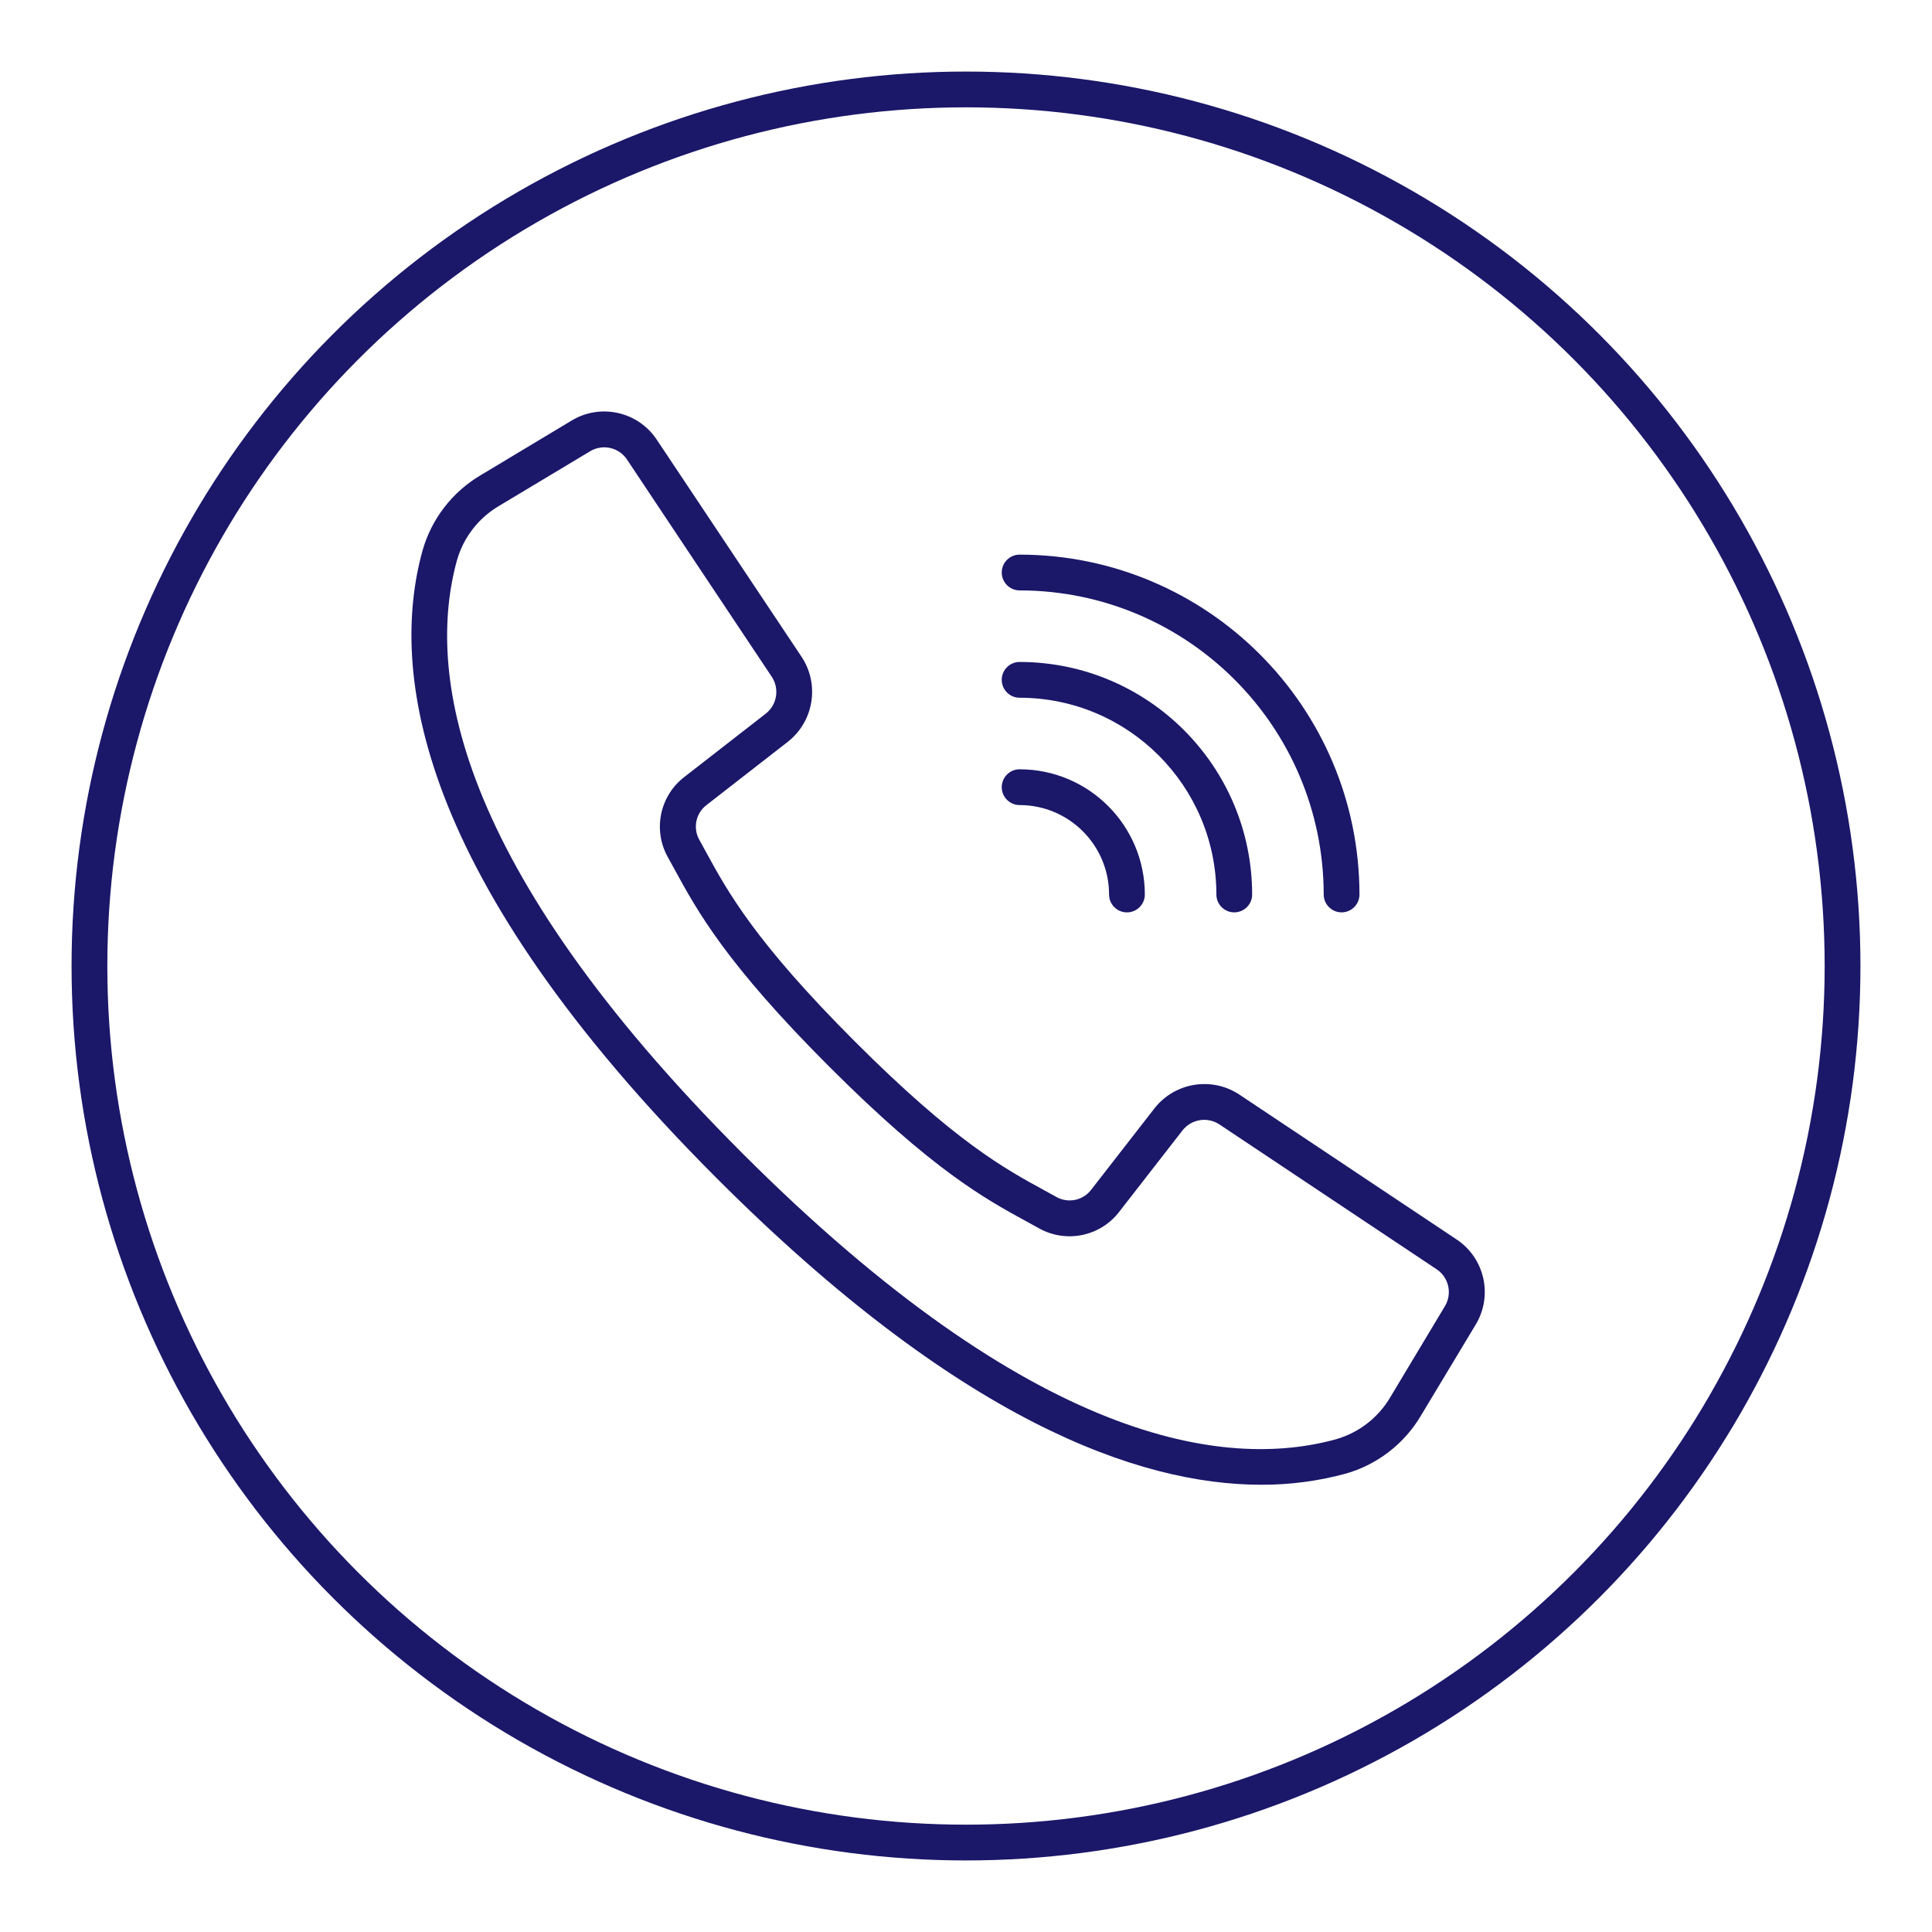
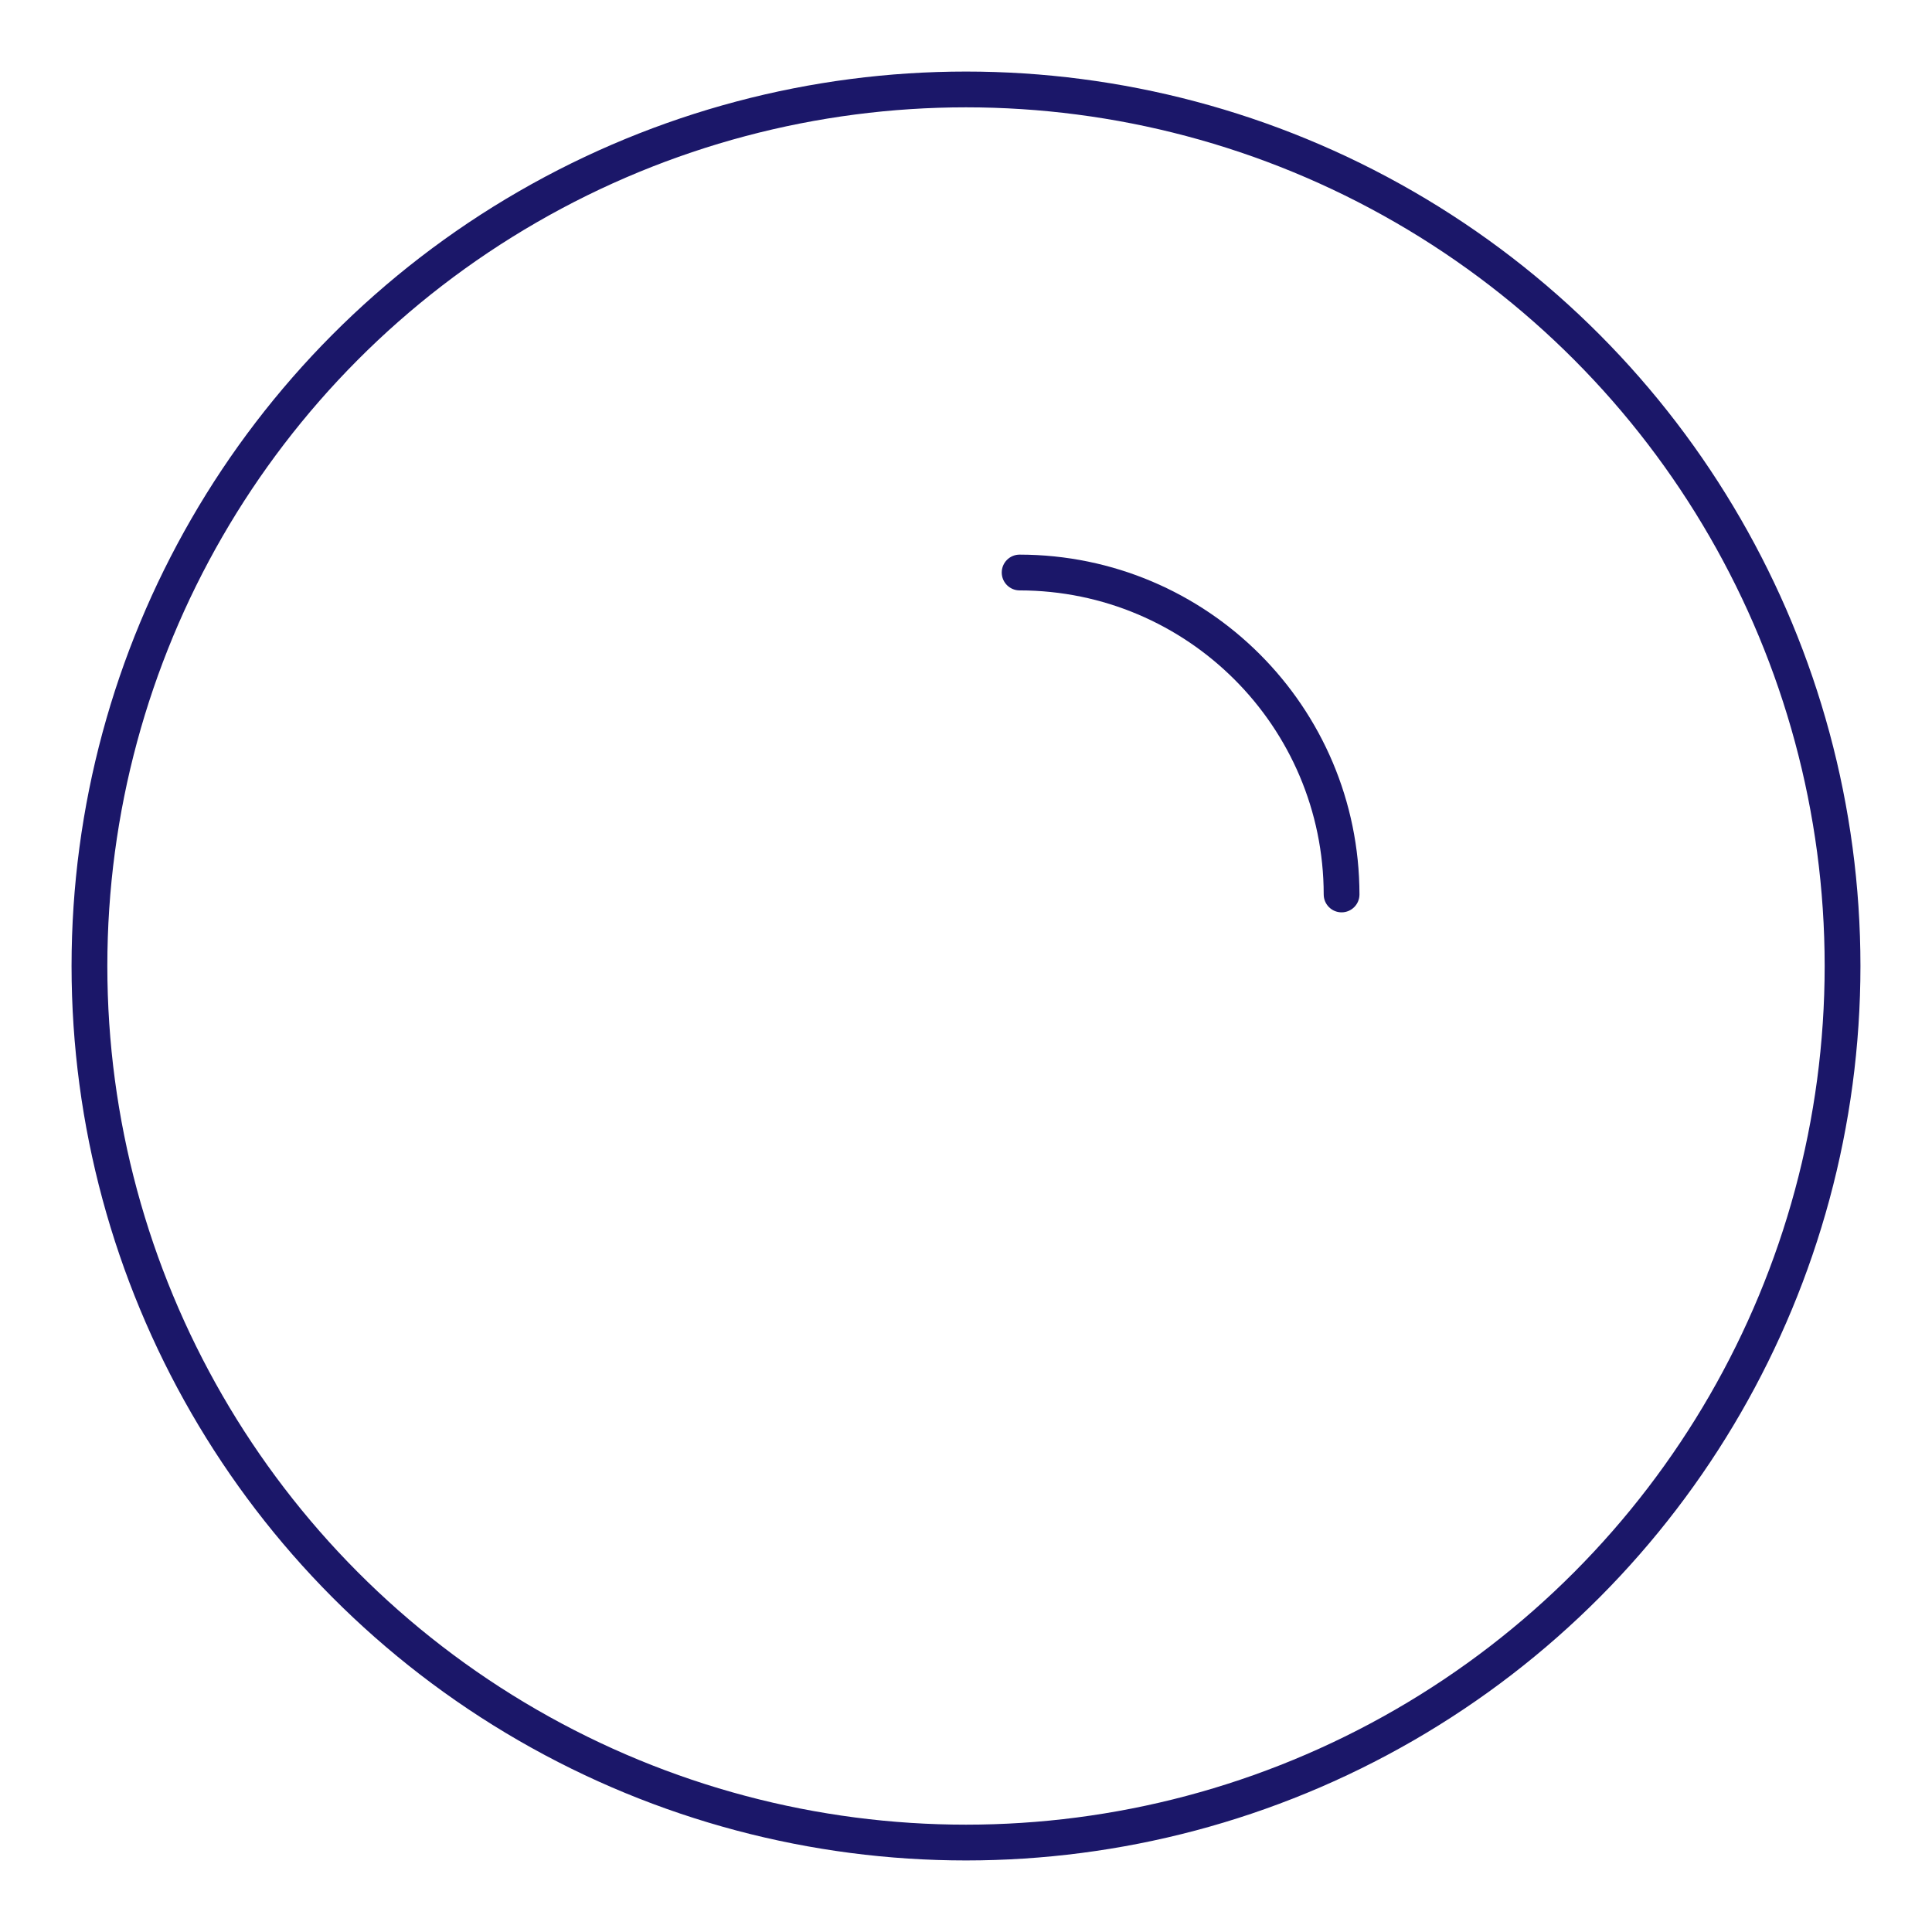
<svg xmlns="http://www.w3.org/2000/svg" width="108" height="108" viewBox="0 0 108 108" fill="none">
  <g filter="url(#filter0_d)">
-     <circle cx="53" cy="53" r="50" fill="white" />
    <circle cx="53" cy="53" r="49" stroke="#1B1769" stroke-width="2" />
  </g>
  <g clip-path="url(#clip0)">
-     <path d="M81.426 69.287L69.281 61.188C67.74 60.168 65.674 60.504 64.535 61.959L60.998 66.507C60.543 67.106 59.717 67.28 59.059 66.915L58.386 66.544C56.155 65.328 53.38 63.814 47.788 58.22C42.195 52.626 40.679 49.848 39.463 47.622L39.094 46.949C38.723 46.291 38.894 45.462 39.494 45.003L44.039 41.467C45.493 40.327 45.829 38.262 44.811 36.721L36.712 24.576C35.668 23.006 33.575 22.535 31.959 23.506L26.881 26.557C25.285 27.495 24.114 29.014 23.614 30.796C21.785 37.459 23.161 48.959 40.101 65.9C53.576 79.374 63.607 82.998 70.502 82.998C72.089 83.004 73.67 82.798 75.202 82.384C76.984 81.884 78.504 80.713 79.441 79.117L82.495 74.042C83.467 72.426 82.996 70.331 81.426 69.287ZM80.772 73.016L77.725 78.094C77.052 79.246 75.959 80.093 74.675 80.458C68.525 82.147 57.778 80.748 41.516 64.485C25.253 48.223 23.854 37.477 25.543 31.325C25.908 30.04 26.756 28.946 27.91 28.272L32.988 25.225C33.689 24.803 34.598 25.008 35.05 25.689L39.45 32.294L43.142 37.832C43.585 38.501 43.439 39.397 42.808 39.892L38.262 43.428C36.879 44.486 36.483 46.401 37.335 47.92L37.696 48.576C38.974 50.919 40.563 53.835 46.363 59.634C52.163 65.433 55.078 67.022 57.42 68.3L58.077 68.662C59.596 69.513 61.511 69.118 62.569 67.735L66.105 63.188C66.6 62.558 67.496 62.413 68.165 62.855L80.308 70.953C80.99 71.406 81.194 72.315 80.772 73.016Z" fill="#1B1769" />
    <path d="M56.998 33.004C66.381 33.014 73.985 40.618 73.996 50.001C73.996 50.553 74.443 51.001 74.996 51.001C75.548 51.001 75.995 50.553 75.995 50.001C75.984 39.514 67.485 31.015 56.998 31.004C56.446 31.004 55.998 31.451 55.998 32.004C55.998 32.556 56.446 33.004 56.998 33.004Z" fill="#1B1769" />
-     <path d="M56.998 39.004C63.069 39.011 67.99 43.931 67.997 50.002C67.997 50.554 68.444 51.002 68.996 51.002C69.549 51.002 69.996 50.554 69.996 50.002C69.988 42.827 64.173 37.012 56.998 37.004C56.446 37.004 55.998 37.452 55.998 38.004C55.998 38.556 56.446 39.004 56.998 39.004Z" fill="#1B1769" />
-     <path d="M56.998 45.004C59.758 45.007 61.994 47.243 61.998 50.003C61.998 50.555 62.445 51.003 62.997 51.003C63.549 51.003 63.997 50.555 63.997 50.003C63.993 46.139 60.862 43.008 56.998 43.004C56.446 43.004 55.998 43.452 55.998 44.004C55.998 44.556 56.446 45.004 56.998 45.004Z" fill="#1B1769" />
  </g>
  <defs>
    <filter id="filter0_d" x="0" y="0" width="108" height="108" filterUnits="userSpaceOnUse" color-interpolation-filters="sRGB">
      <feFlood flood-opacity="0" result="BackgroundImageFix" />
      <feColorMatrix in="SourceAlpha" type="matrix" values="0 0 0 0 0 0 0 0 0 0 0 0 0 0 0 0 0 0 127 0" />
      <feOffset dx="1" dy="1" />
      <feGaussianBlur stdDeviation="2" />
      <feColorMatrix type="matrix" values="0 0 0 0 0 0 0 0 0 0 0 0 0 0 0 0 0 0 0.25 0" />
      <feBlend mode="normal" in2="BackgroundImageFix" result="effect1_dropShadow" />
      <feBlend mode="normal" in="SourceGraphic" in2="effect1_dropShadow" result="shape" />
    </filter>
    <clipPath id="clip0">
      <rect width="60" height="60" fill="white" transform="translate(23 23)" />
    </clipPath>
  </defs>
</svg>